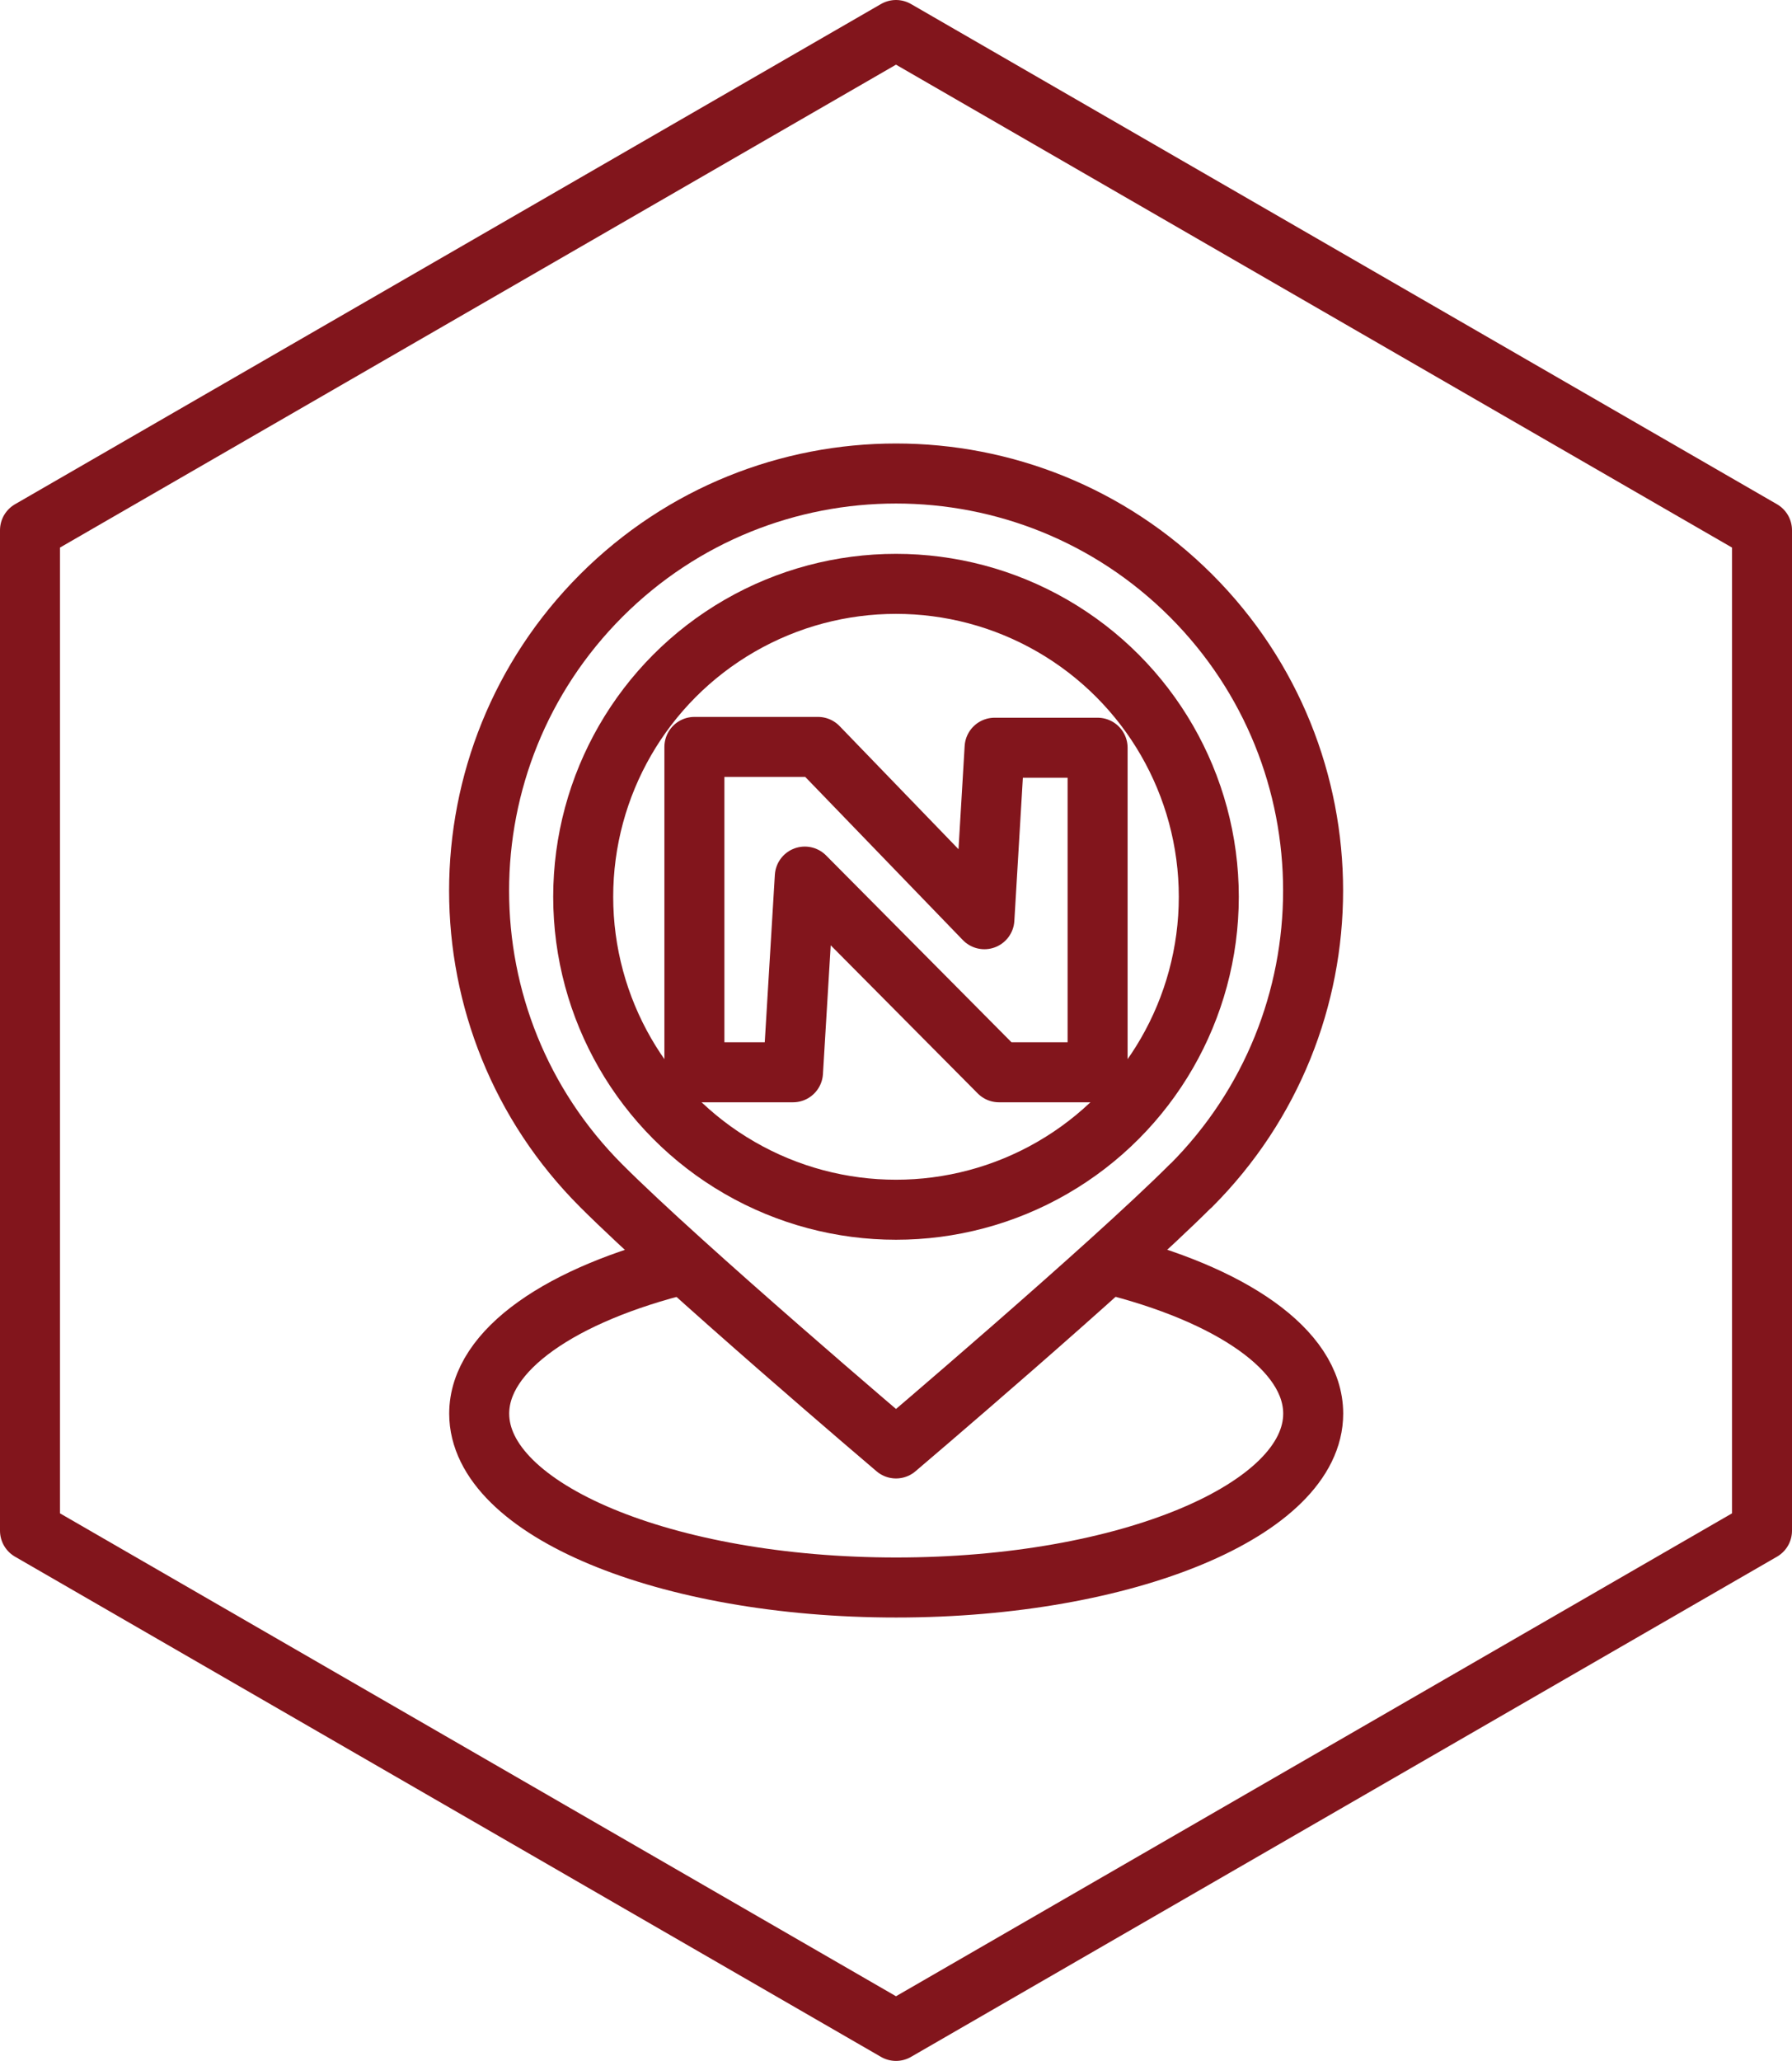
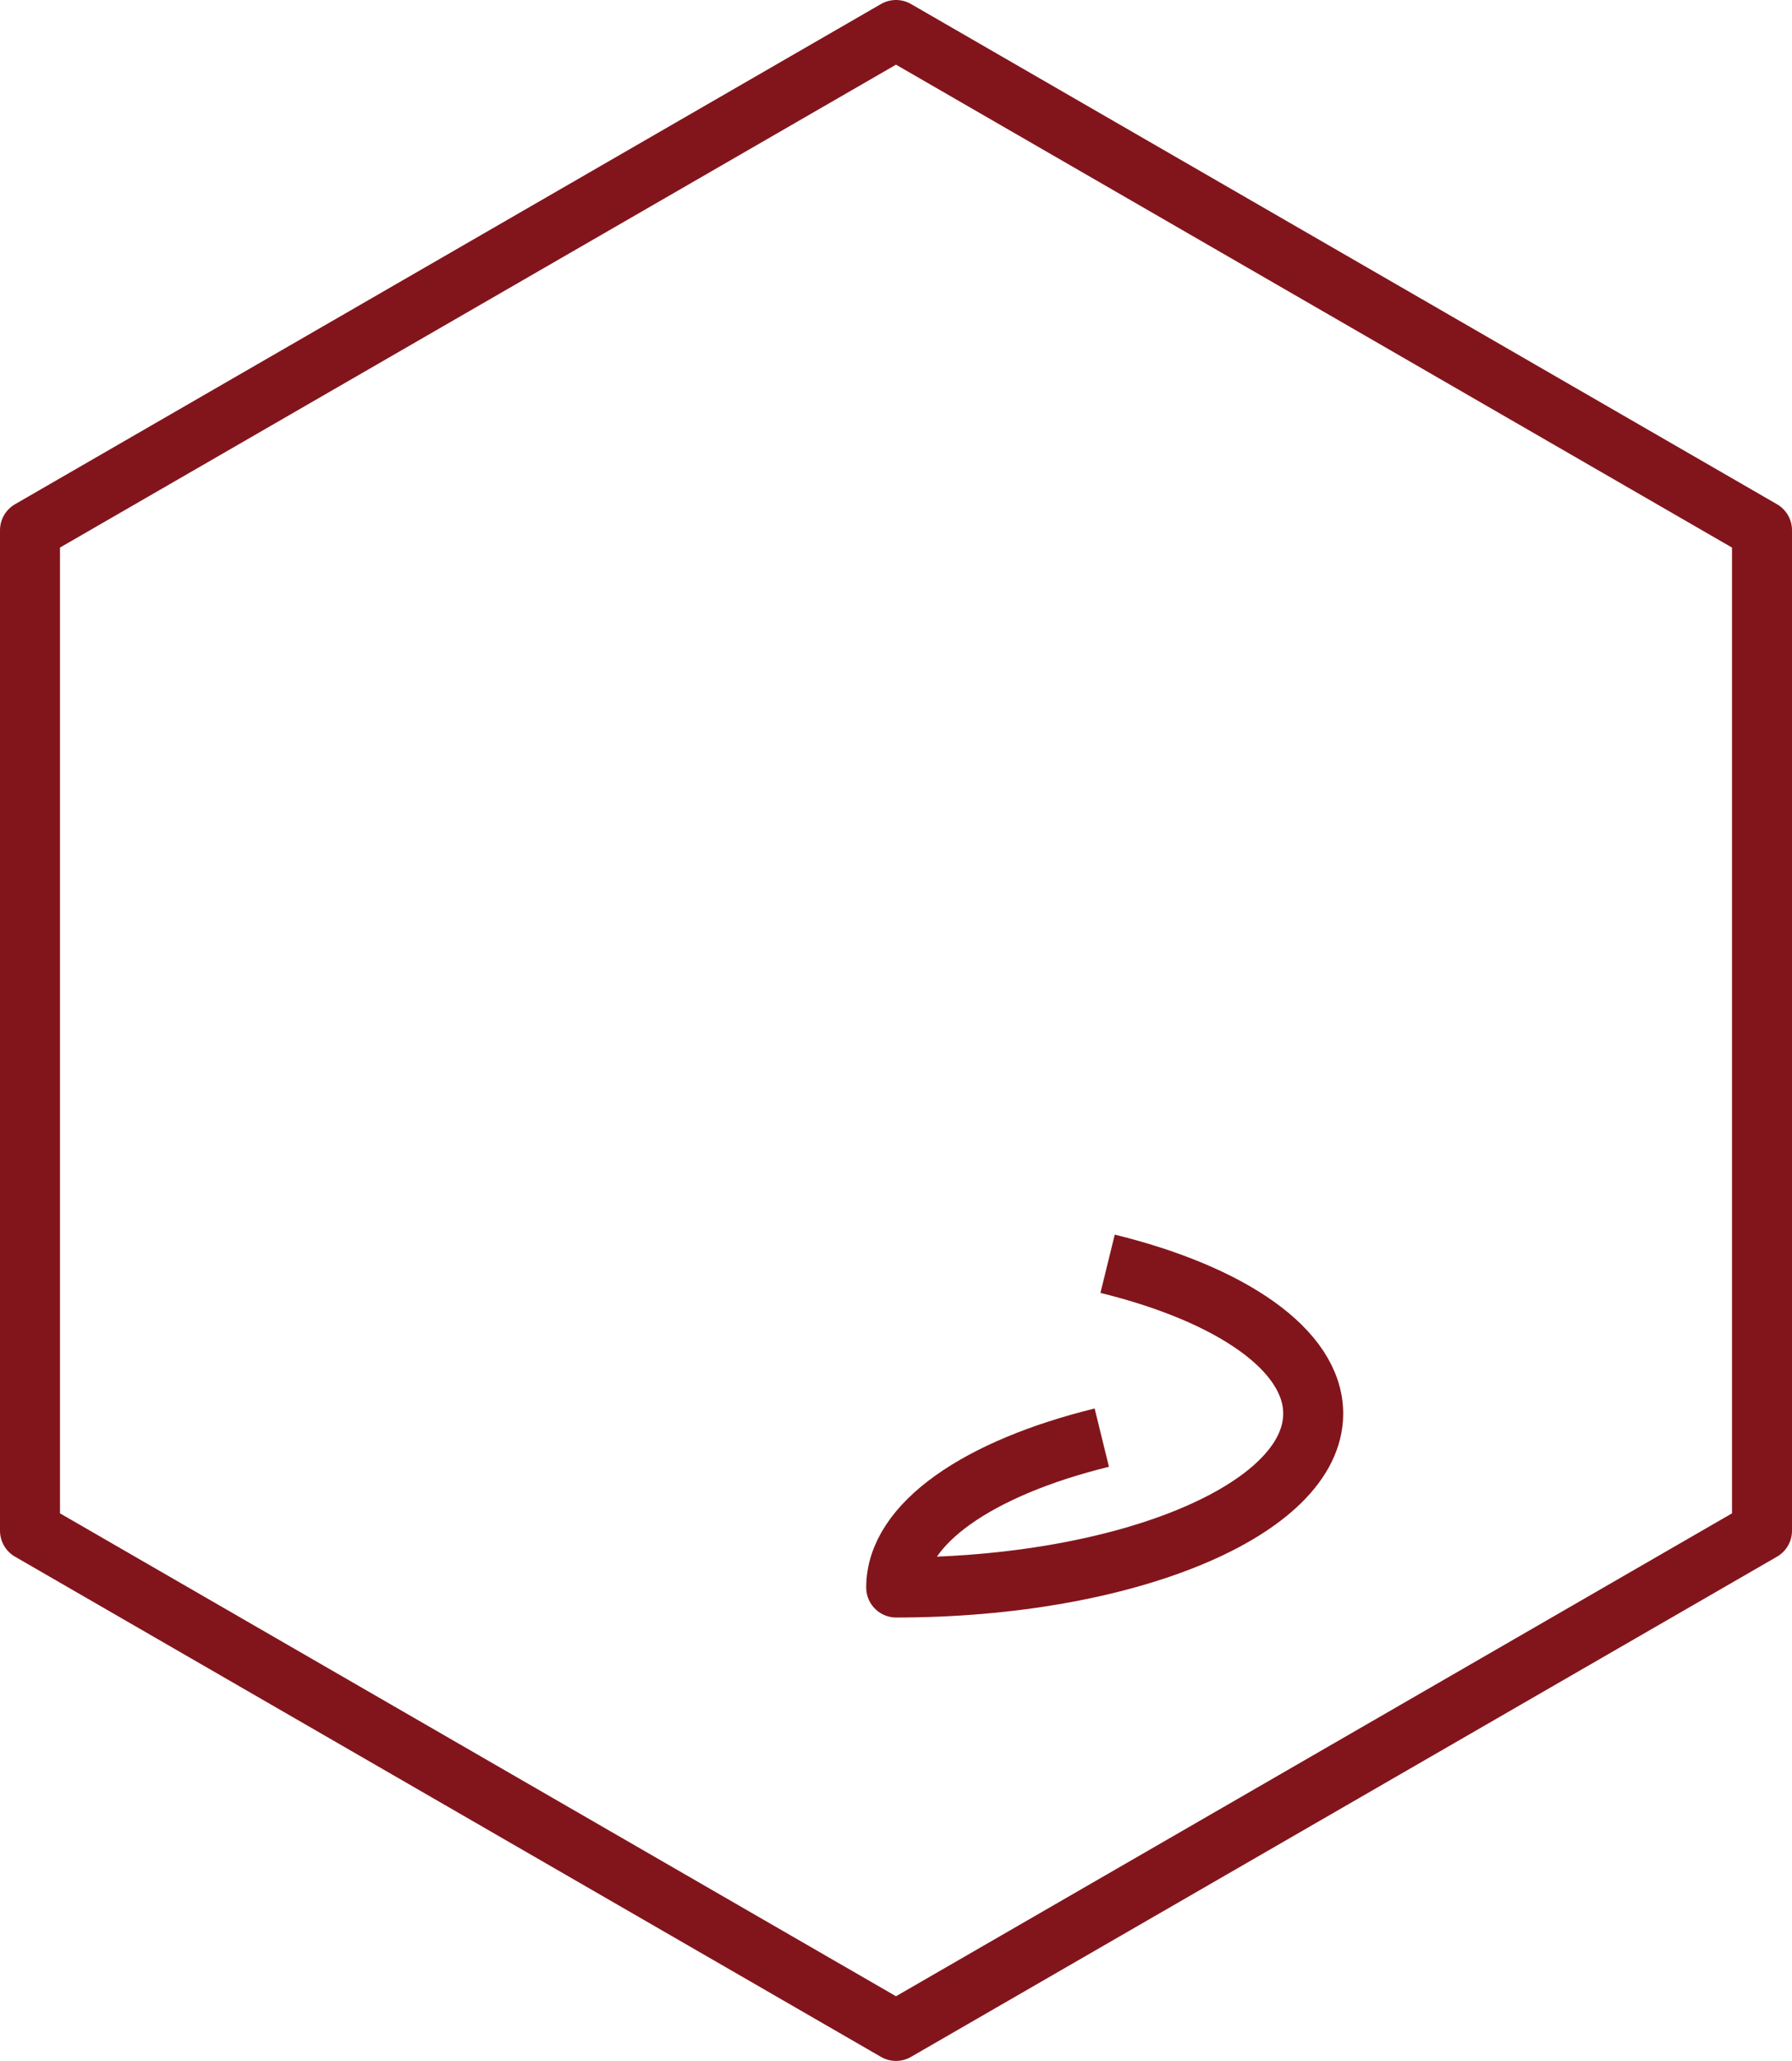
<svg xmlns="http://www.w3.org/2000/svg" id="Layer_1" data-name="Layer 1" viewBox="0 0 89.6 103">
  <defs>
    <style>
      .cls-1 {
        fill: none;
        stroke: #82151c;
        stroke-linejoin: round;
        stroke-width: 3px;
      }
    </style>
  </defs>
  <polygon class="cls-1" points="88.1 76.5 88.1 26.5 44.8 1.5 1.5 26.5 1.5 76.5 44.8 101.5 88.1 76.5" />
  <g>
-     <path class="cls-1" d="M59.54,59.26c-4.07,4.07-14.74,13.13-14.74,13.13,0,0-10.67-9.06-14.74-13.13-8.14-8.14-8.14-21.34,0-29.49,8.14-8.14,21.34-8.14,29.49,0,8.14,8.14,8.14,21.34,0,29.49Z" />
-     <path class="cls-1" d="M55.38,63.16c6.15,1.51,10.28,4.3,10.28,7.49,0,4.8-9.33,8.69-20.85,8.69s-20.85-3.89-20.85-8.69c0-3.19,4.13-5.98,10.28-7.49" />
+     <path class="cls-1" d="M55.38,63.16c6.15,1.51,10.28,4.3,10.28,7.49,0,4.8-9.33,8.69-20.85,8.69c0-3.19,4.13-5.98,10.28-7.49" />
    <g>
-       <circle class="cls-1" cx="44.8" cy="44.82" r="15.64" />
-       <polygon class="cls-1" points="49.22 45.94 40.9 37.33 34.72 37.33 34.72 53.59 39.65 53.59 40.24 43.81 49.95 53.59 54.88 53.59 54.88 37.37 49.73 37.37 49.22 45.94" />
-     </g>
+       </g>
  </g>
</svg>